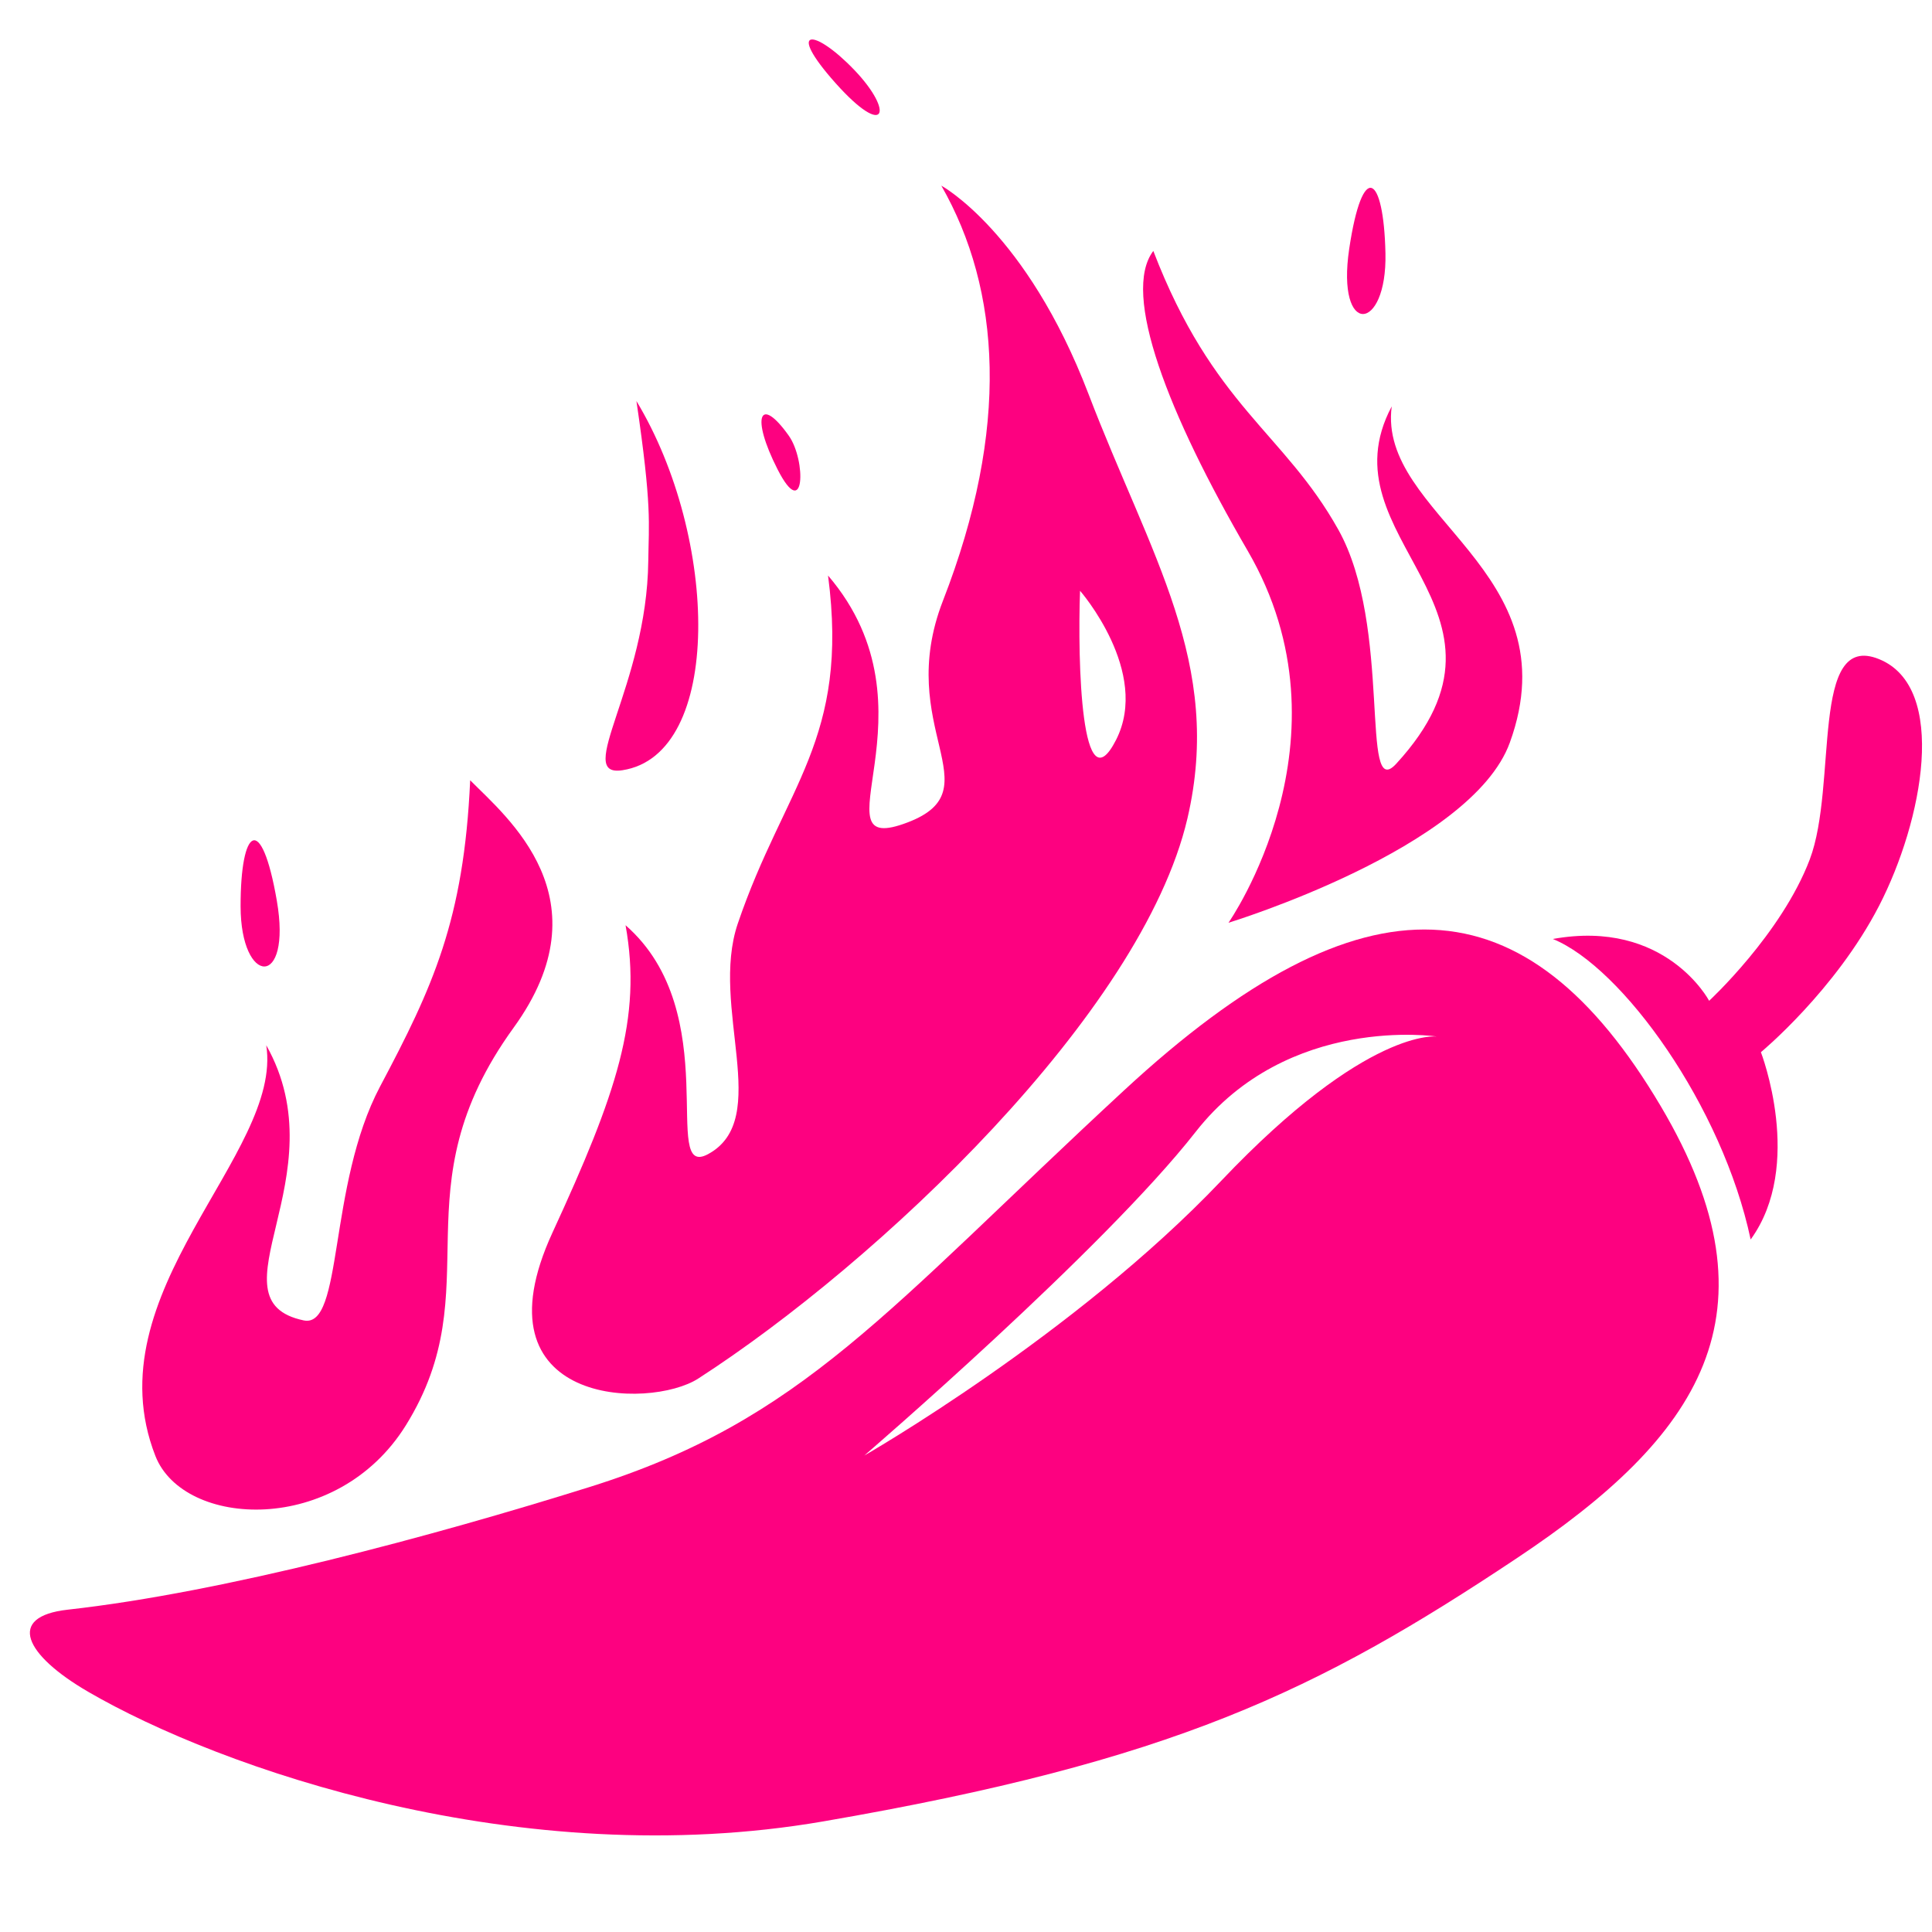
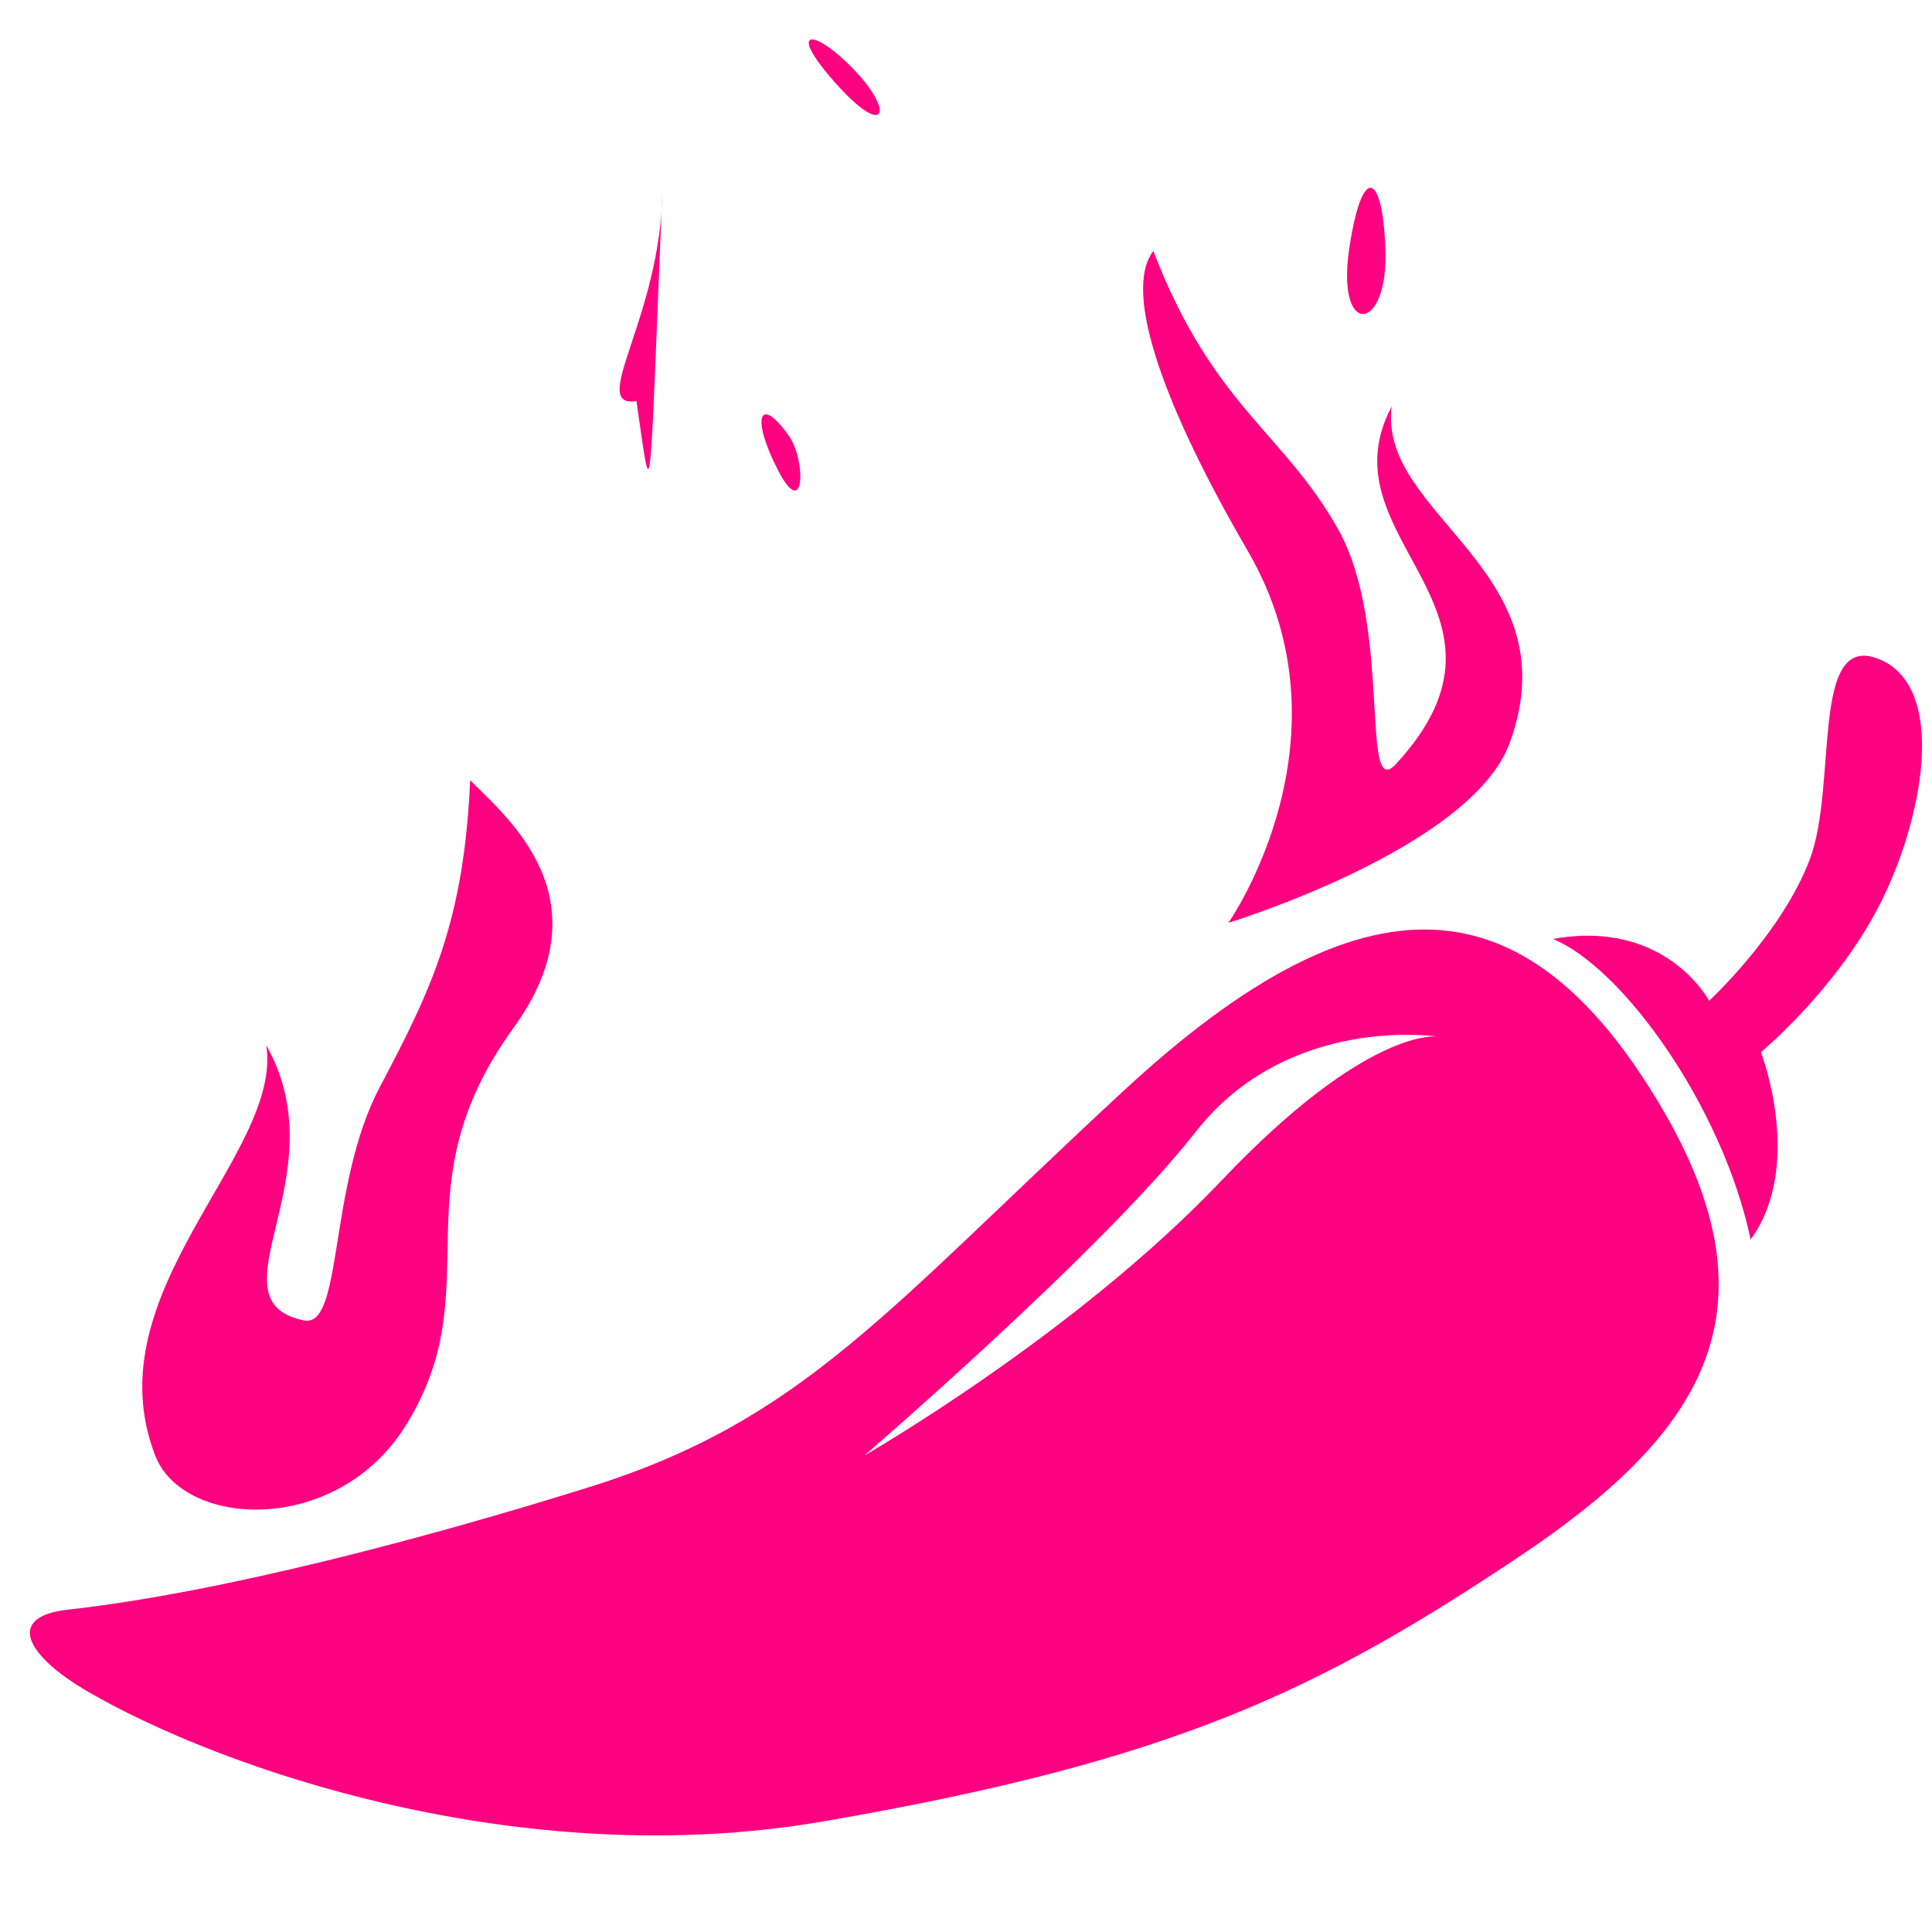
<svg xmlns="http://www.w3.org/2000/svg" version="1.1" x="0px" y="0px" viewBox="0 0 256 256" style="enable-background:new 0 0 256 256;" xml:space="preserve">
  <style type="text/css">
	.st0{fill:none;stroke:#FD0180;stroke-width:8;stroke-miterlimit:10;}
	.st1{fill:#FD0180;}
	.st2{fill:none;stroke:#FD0180;stroke-width:6;stroke-miterlimit:10;}
	.st3{fill:none;stroke:#FD0180;stroke-width:6;stroke-linecap:round;stroke-miterlimit:10;}
	.st4{fill:none;stroke:#FD0180;stroke-width:8;stroke-linecap:round;stroke-miterlimit:10;}
	.st5{fill:none;stroke:#FD0180;stroke-width:8;stroke-linecap:round;stroke-miterlimit:10;stroke-dasharray:0,14.852;}
	.st6{fill:none;stroke:#FD0180;stroke-width:8;stroke-linecap:round;stroke-miterlimit:10;stroke-dasharray:0,14.855;}
	.st7{fill:none;stroke:#FD0180;stroke-width:8;stroke-linecap:round;stroke-linejoin:round;stroke-miterlimit:10;}
	.st8{fill:none;stroke:#FD0180;stroke-width:8;stroke-linecap:round;stroke-miterlimit:10;stroke-dasharray:0,14.932;}
	.st9{fill:none;stroke:#FD0180;stroke-width:10;stroke-linecap:round;stroke-linejoin:round;stroke-miterlimit:10;}
	.st10{fill:none;stroke:#FD0180;stroke-width:6;stroke-linecap:round;stroke-linejoin:round;stroke-miterlimit:10;}
	.st11{fill:none;stroke:#FD0180;stroke-width:7;stroke-linecap:round;stroke-linejoin:round;stroke-miterlimit:10;}
	.st12{fill:none;stroke:#FD0180;stroke-width:5;stroke-linecap:round;stroke-linejoin:round;stroke-miterlimit:10;}
	.st13{fill:#FD0180;stroke:#FD0180;stroke-width:2;stroke-miterlimit:10;}
	.st14{fill:none;stroke:#FD0180;stroke-width:10;stroke-miterlimit:10;}
</style>
  <g id="Слой_1">
</g>
  <g id="Слой_2">
    <path class="st1" d="M226.47,132.61c0,0,9.58-8.85,13.33-18.72c3.74-9.87,0-30.3,9.19-26.55c9.19,3.74,5.79,21.45,0,32.68   s-15.66,19.4-15.66,19.4s5.79,14.98-1.36,24.82c-3.74-17.67-17.02-36.09-26.21-39.82C220.73,121.71,226.47,132.61,226.47,132.61z" />
    <path class="st1" d="M220.05,146.56c-17.77-29.99-39.15-31.66-71.15-2.04c-31.49,29.14-42.5,43.66-70.76,52.51   c-20.85,6.53-48.49,13.96-69.16,16.26c-8.18,0.91-5.71,5.99,2.72,10.89c17.42,10.12,57.18,24.09,97.36,17.17   c46.3-7.98,65.43-17.23,91.91-34.87C225.09,190.43,236.39,174.14,220.05,146.56z M161.84,156.44   c-19.4,20.43-47.32,36.43-47.32,36.43s31.66-27.23,43.91-42.89c12.26-15.66,32-12.63,32-12.63S181.24,136.01,161.84,156.44z" />
    <path class="st1" d="M62.3,103.39c4.88,4.93,18.13,15.7,5.76,32.78c-15.62,21.57-2.88,34.34-14.28,52.69   c-9.14,14.71-29.45,13.63-33.19,4.06c-8.48-21.68,16.93-39.97,14.69-54.42c9.77,17.33-7.84,33.78,4.96,36.46   c5.28,1.11,3.16-17.85,10.12-30.99C57.33,130.83,61.47,121.92,62.3,103.39z" />
-     <path class="st1" d="M36.68,119.34c2.03,11.73-4.79,11.28-4.8,0.76S34.65,107.6,36.68,119.34z" />
    <path class="st1" d="M152.82,33.25c-4.26,5.62,1.96,21.61,12.51,39.74c14.5,24.92-2.55,49.28-2.55,49.28s32.18-9.82,37.28-23.87   c8.3-22.86-17.56-30.07-15.65-44.55c-9.34,17.56,19.48,26.8,0.59,47.36c-4.86,5.29-0.44-18.1-7.66-31.02S160.73,53.84,152.82,33.25   z" />
    <path class="st1" d="M178.78,32.95c-1.76,11.76,5.02,11.12,4.8,0.62C183.35,23.07,180.54,21.19,178.78,32.95z" />
-     <path class="st1" d="M84.33,53.14c10.93,18.1,11.52,46.87-1.86,48.92c-6.49,1,3.24-11.1,3.43-27.73   C85.96,69.31,86.41,67.24,84.33,53.14z" />
+     <path class="st1" d="M84.33,53.14c-6.49,1,3.24-11.1,3.43-27.73   C85.96,69.31,86.41,67.24,84.33,53.14z" />
    <path class="st1" d="M104.53,57.75c2.3,3.26,2.13,11.55-1.49,4.46C99.43,55.13,100.69,52.32,104.53,57.75z" />
    <path class="st1" d="M113.2,9.27c5.33,5.57,4.2,9.23-2.48,1.75C104.04,3.53,107.87,3.7,113.2,9.27z" />
-     <path class="st1" d="M144.23,52.2c-8.22-21.48-19.5-27.6-19.5-27.6c7.89,13.79,9.11,32.15,0.22,54.99   c-6.55,16.83,6.84,24.97-4.65,29.37c-12.93,4.96,4.72-14.82-10.58-32.7c2.85,21.77-5.75,27.87-11.96,46.12   c-3.75,11.03,4.67,25.9-3.94,30.55c-6.44,3.48,2.4-18.69-10.93-30.33c2.21,12.32-1.17,22.26-9.69,40.74   c-10.59,22.98,12.86,23.5,19.33,19.32c23.76-15.34,58.76-48.34,64.81-74.21C162.12,87.94,152.44,73.68,144.23,52.2z M147.88,98.05   c-4.6,9.02-5.11-10.21-4.77-19.77C143.12,78.28,152.48,89.03,147.88,98.05z" />
  </g>
</svg>